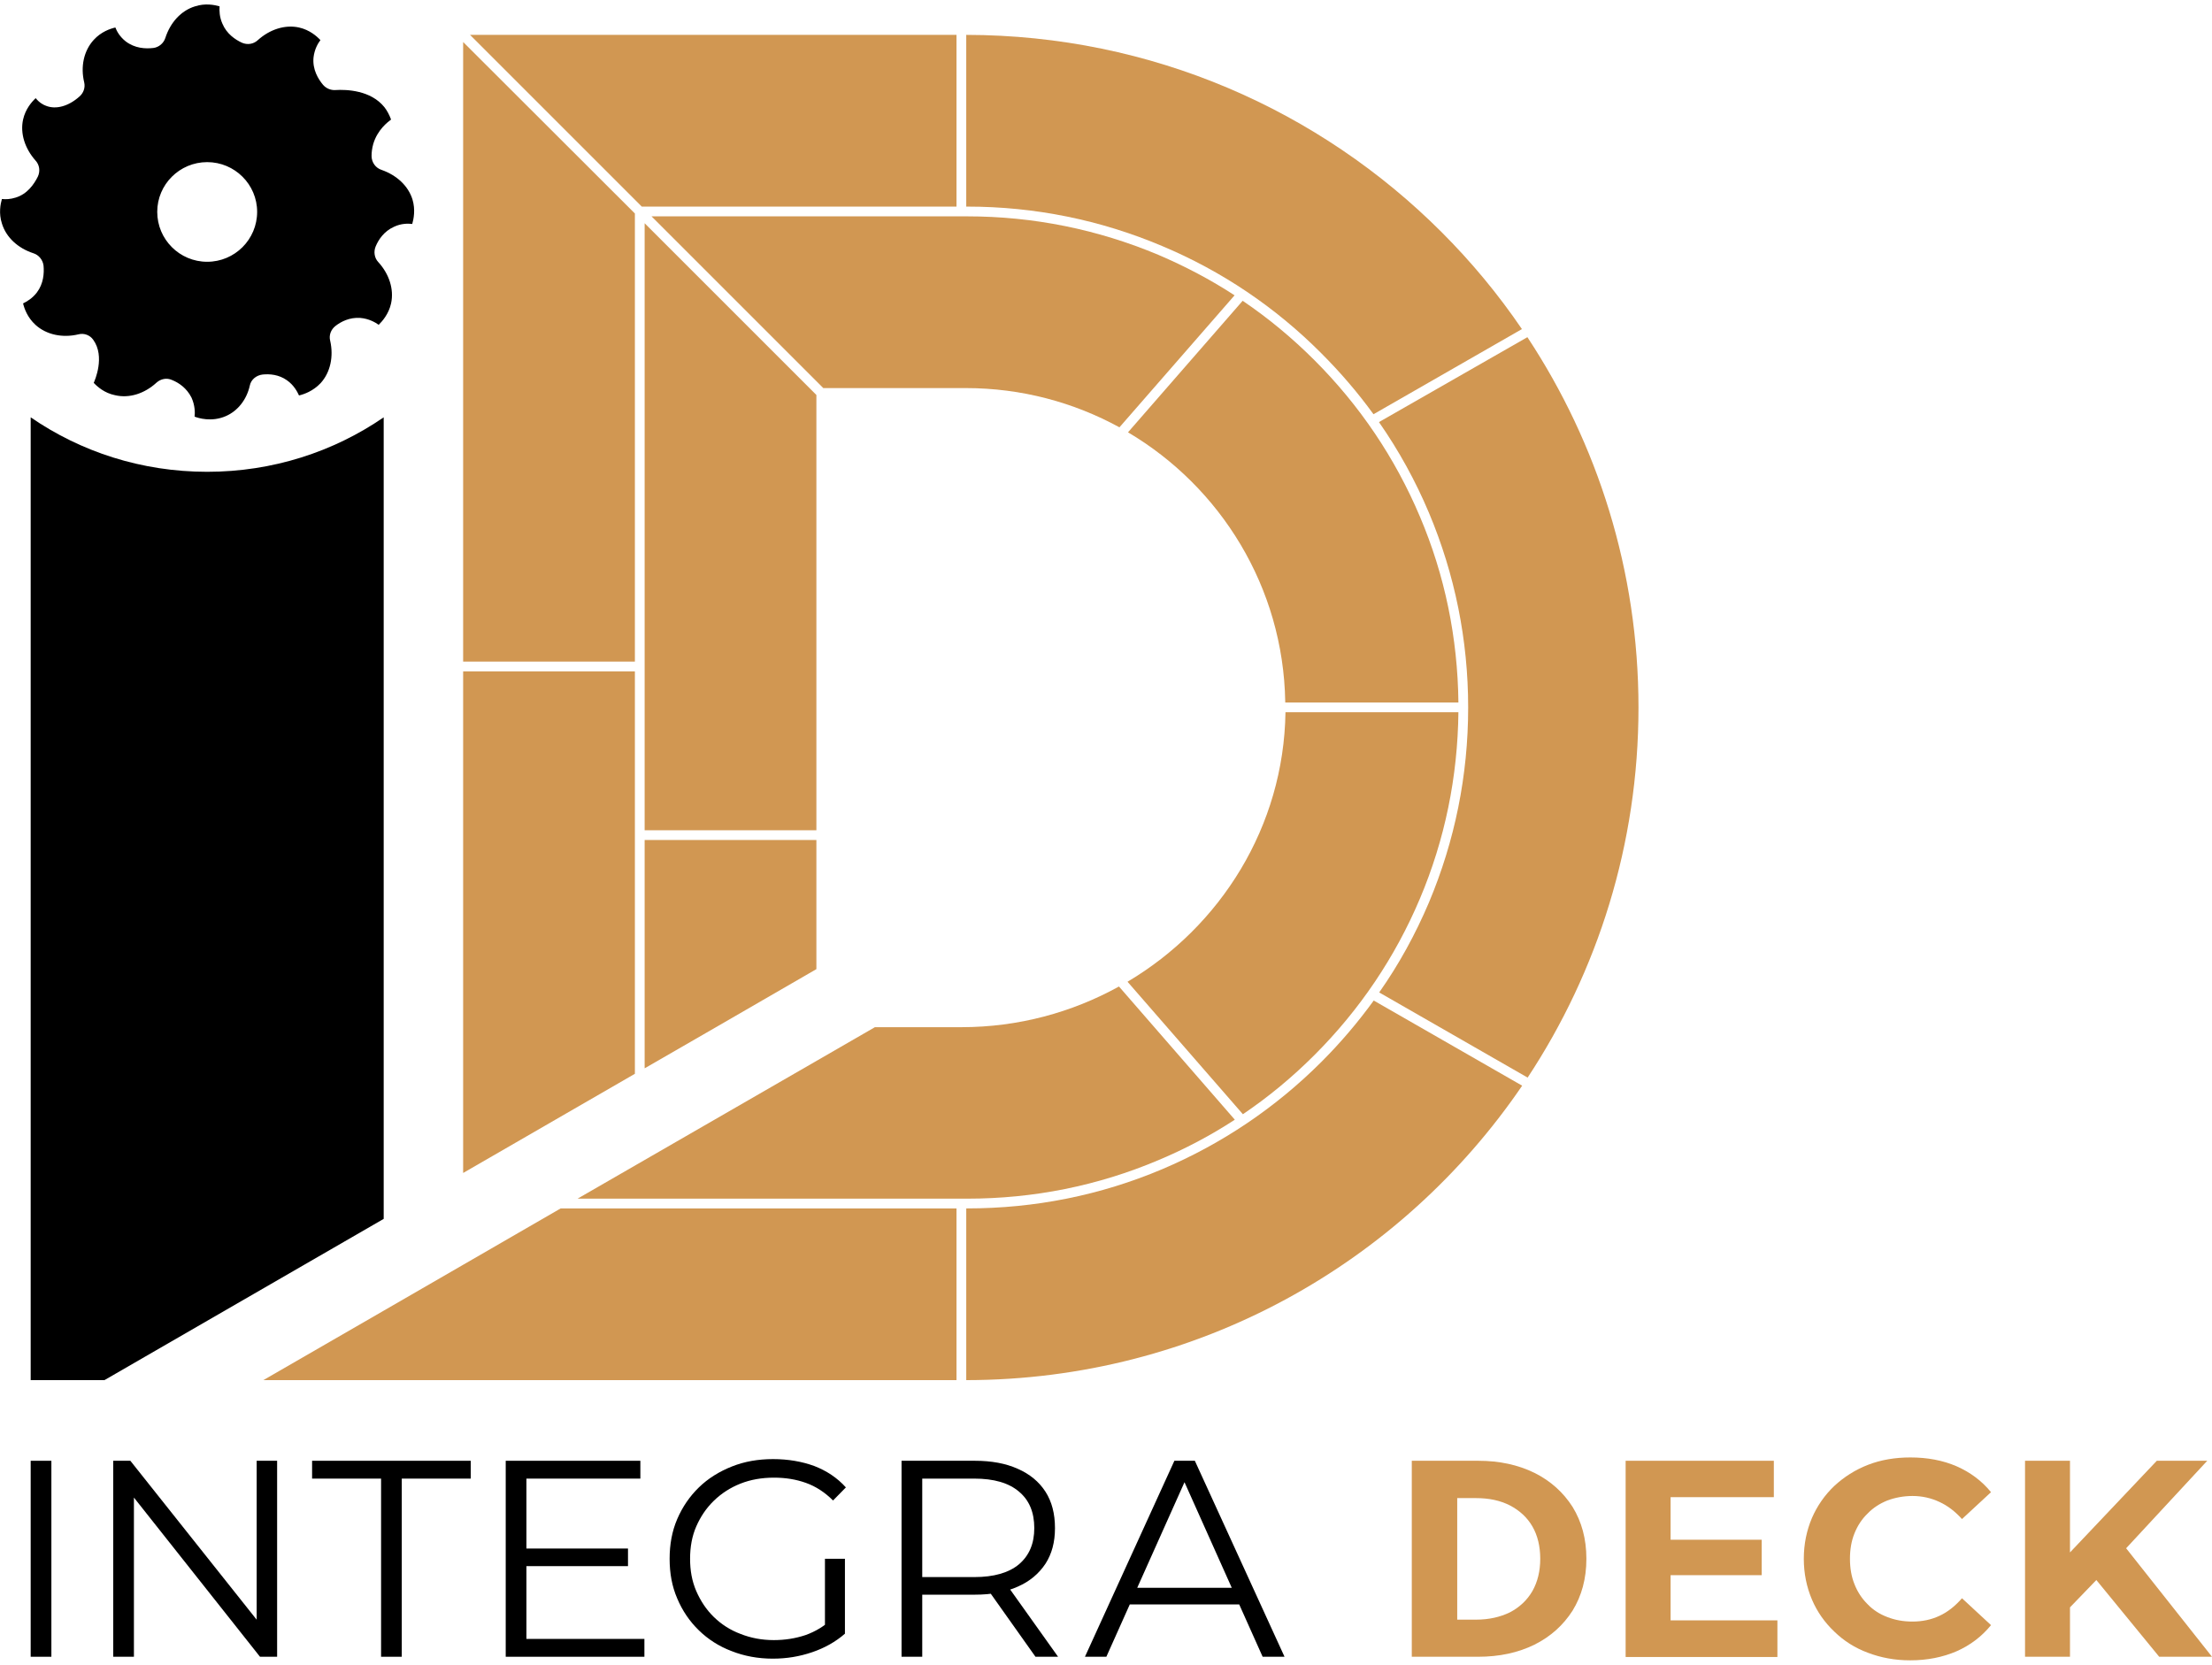
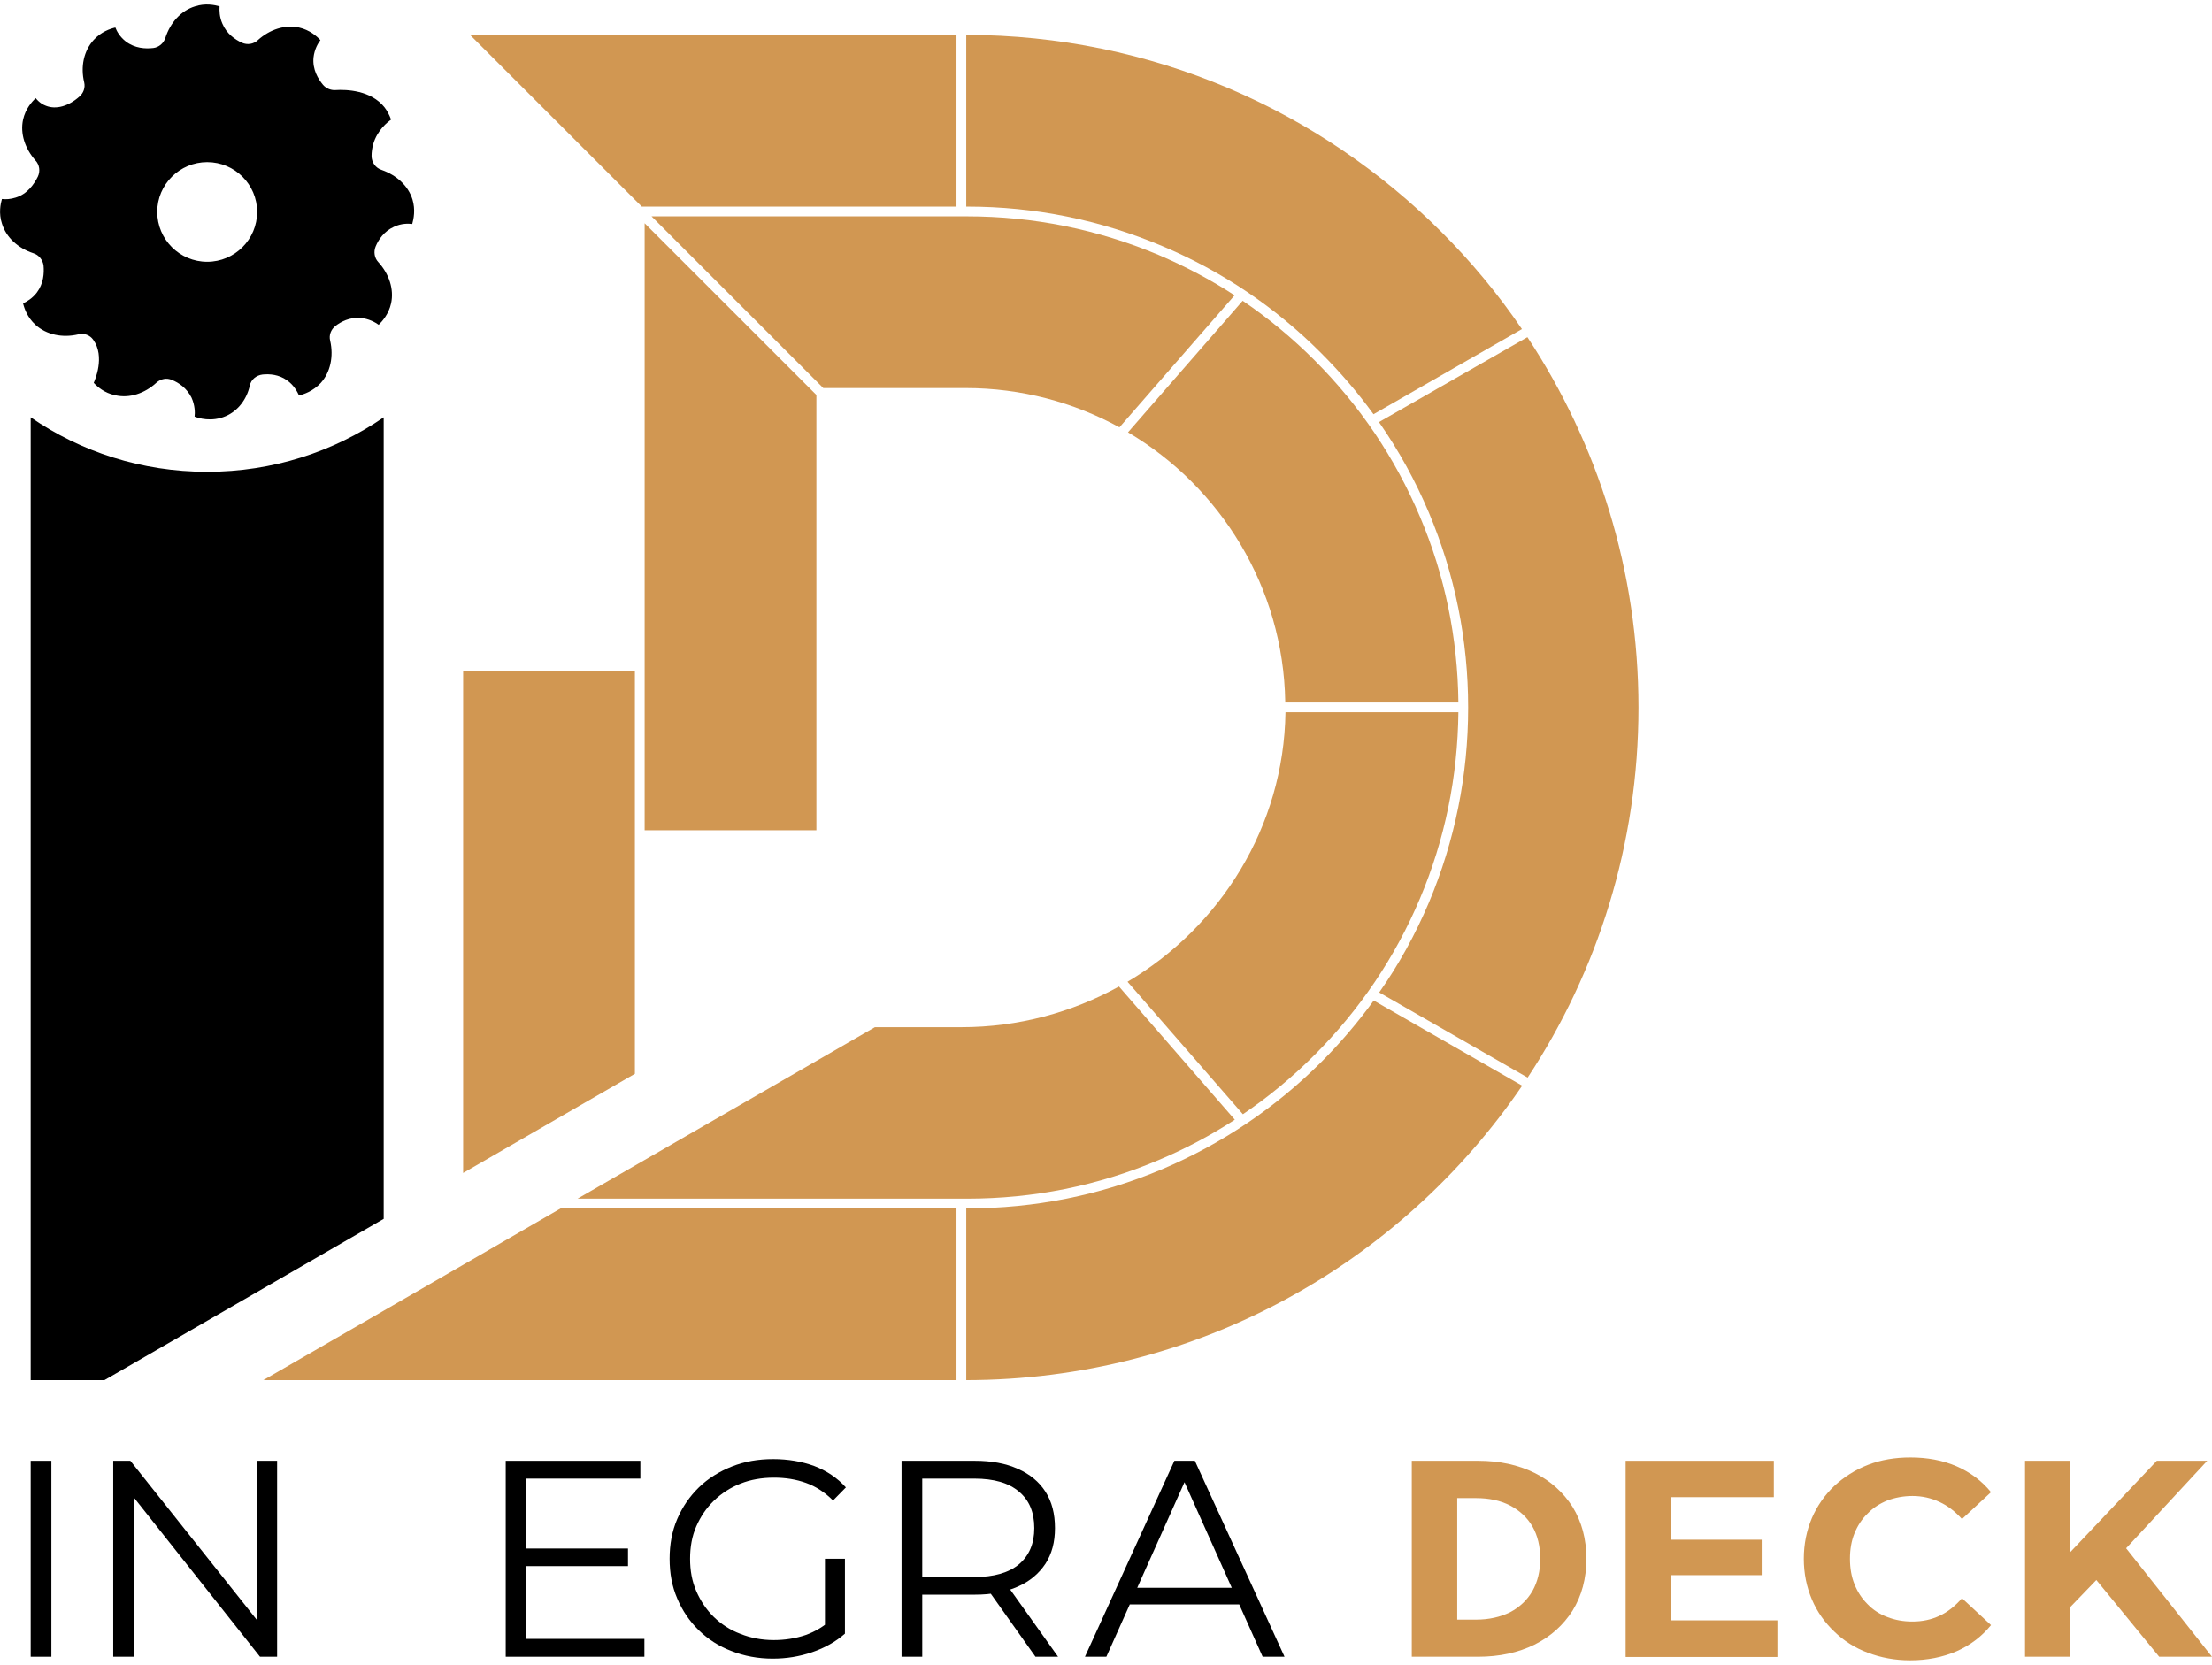
<svg xmlns="http://www.w3.org/2000/svg" xml:space="preserve" width="93px" height="70px" version="1.1" style="shape-rendering:geometricPrecision; text-rendering:geometricPrecision; image-rendering:optimizeQuality; fill-rule:evenodd; clip-rule:evenodd" viewBox="0 0 92.99 69.62">
  <defs>
    <style type="text/css">
   
    .fil1 {fill:black;fill-rule:nonzero}
    .fil0 {fill:#D19752;fill-rule:nonzero}
   
  </style>
  </defs>
  <g id="Layer_x0020_1">
    <g id="_2208732758288">
      <g>
        <path class="fil0" d="M59.35 69.47l0 -8.24 2.79 0c0.89,0 1.68,0.17 2.37,0.51 0.68,0.34 1.21,0.82 1.6,1.43 0.38,0.62 0.58,1.34 0.58,2.18 0,0.84 -0.2,1.56 -0.58,2.18 -0.39,0.61 -0.92,1.09 -1.6,1.43 -0.69,0.34 -1.48,0.51 -2.37,0.51l-2.79 0zm1.91 -1.56l0.79 0c0.55,0 1.02,-0.11 1.43,-0.31 0.4,-0.21 0.72,-0.51 0.94,-0.89 0.22,-0.39 0.33,-0.84 0.33,-1.36 0,-0.52 -0.11,-0.98 -0.33,-1.36 -0.22,-0.38 -0.54,-0.67 -0.94,-0.88 -0.41,-0.21 -0.88,-0.31 -1.43,-0.31l-0.79 0 0 5.11z" />
        <path class="fil0" d="M70.23 67.94l4.49 0 0 1.54 -6.38 0 0 -8.25 6.23 0 0 1.53 -4.34 0 0 5.18 0 0zm-0.14 -3.39l3.97 0 0 1.49 -3.97 0 0 -1.49z" />
        <path class="fil0" d="M80.3 69.62c-0.64,0 -1.23,-0.11 -1.78,-0.32 -0.54,-0.2 -1.01,-0.5 -1.41,-0.89 -0.4,-0.38 -0.72,-0.83 -0.94,-1.35 -0.22,-0.52 -0.34,-1.09 -0.34,-1.71 0,-0.62 0.12,-1.19 0.34,-1.71 0.22,-0.51 0.54,-0.97 0.94,-1.35 0.41,-0.38 0.88,-0.68 1.42,-0.89 0.54,-0.21 1.14,-0.31 1.78,-0.31 0.71,0 1.36,0.12 1.94,0.37 0.57,0.25 1.06,0.61 1.45,1.09l-1.22 1.13c-0.29,-0.32 -0.6,-0.56 -0.95,-0.72 -0.34,-0.16 -0.72,-0.25 -1.13,-0.25 -0.38,0 -0.74,0.07 -1.06,0.19 -0.32,0.13 -0.6,0.31 -0.83,0.55 -0.24,0.23 -0.42,0.51 -0.55,0.83 -0.13,0.32 -0.19,0.68 -0.19,1.07 0,0.39 0.06,0.75 0.19,1.07 0.13,0.33 0.31,0.6 0.55,0.84 0.23,0.24 0.51,0.42 0.83,0.54 0.33,0.13 0.68,0.19 1.06,0.19 0.41,0 0.79,-0.08 1.13,-0.24 0.35,-0.16 0.66,-0.41 0.95,-0.74l1.22 1.13c-0.39,0.48 -0.88,0.85 -1.45,1.1 -0.58,0.25 -1.23,0.38 -1.95,0.38l0 0z" />
        <path class="fil0" d="M85.13 69.47l0 -8.24 1.89 0 0 8.24 -1.89 0zm1.7 -1.88l-0.1 -2.2 3.94 -4.16 2.12 0 -3.55 3.83 -1.06 1.13 -1.35 1.4 0 0zm3.94 1.88l-2.94 -3.59 1.25 -1.35 3.91 4.94 -2.22 0 0 0z" />
      </g>
      <g>
        <polygon class="fil0" points="23.57,50.62 40.21,50.62 40.21,57.84 11.07,57.84 16.13,54.92 19.47,52.99 " />
        <path class="fil0" d="M47.04 41.29l4.87 5.6c-1.01,0.66 -2.09,1.23 -3.21,1.7 -2.55,1.08 -5.25,1.62 -8.04,1.62l-16.38 0 10.04 -5.79 2.46 -1.42 3.64 0c2.39,0 4.65,-0.62 6.62,-1.71l0 0z" />
        <path class="fil0" d="M57.75 41.88l6.24 3.58c-5.09,7.47 -13.65,12.37 -23.37,12.38l0 -7.22 0.04 0c2.84,0 5.6,-0.55 8.2,-1.65 2.5,-1.06 4.76,-2.58 6.69,-4.51 0.81,-0.81 1.54,-1.67 2.2,-2.58l0 0z" />
        <path class="fil0" d="M54.04 29.76l7.27 0c-0.03,2.72 -0.57,5.36 -1.62,7.84 -1.04,2.46 -2.53,4.67 -4.43,6.57 -0.93,0.93 -1.93,1.76 -3.01,2.49l-4.85 -5.57c3.91,-2.32 6.57,-6.52 6.64,-11.33l0 0z" />
-         <polygon class="fil0" points="26.69,8.79 26.69,27.63 19.47,27.63 19.47,1.58 " />
        <polygon class="fil0" points="19.47,28.04 26.69,28.04 26.69,44.96 19.47,49.13 " />
        <polygon class="fil0" points="26.98,8.5 19.76,1.28 40.21,1.28 40.21,8.5 " />
        <polygon class="fil0" points="34.32,34.72 27.1,34.72 27.1,9.2 34.32,16.42 " />
-         <polygon class="fil0" points="27.1,44.73 27.1,35.13 34.32,35.13 34.32,40.56 30.1,43 " />
        <path class="fil0" d="M51.9 12.23l-4.84 5.55c-1.92,-1.05 -4.12,-1.65 -6.46,-1.65l-5.99 0 -7.22 -7.22 13.27 0c2.79,0 5.49,0.55 8.04,1.62 1.12,0.48 2.19,1.04 3.2,1.7z" />
        <path class="fil0" d="M63.98 13.65l-6.24 3.58c-0.66,-0.91 -1.39,-1.76 -2.19,-2.56 -1.93,-1.94 -4.19,-3.46 -6.69,-4.51 -2.6,-1.1 -5.36,-1.66 -8.2,-1.66l-0.04 0 0 -7.22c7.8,0.01 14.86,3.17 19.98,8.29 1.25,1.25 2.38,2.61 3.38,4.08l0 0z" />
        <path class="fil0" d="M59.69 21.53c1.05,2.47 1.59,5.1 1.62,7.82l-7.28 0 0 -0.03c-0.08,-4.82 -2.72,-9.03 -6.61,-11.33l4.82 -5.53c1.08,0.73 2.09,1.57 3.02,2.5 1.9,1.9 3.39,4.11 4.43,6.57l0 0z" />
        <path class="fil0" d="M68.88 29.56c0,5.75 -1.72,11.1 -4.66,15.56l-6.24 -3.58c0.83,-1.18 1.52,-2.44 2.09,-3.78 1.09,-2.59 1.65,-5.35 1.65,-8.2 0,-2.84 -0.56,-5.6 -1.65,-8.19 -0.57,-1.35 -1.27,-2.62 -2.1,-3.81l6.24 -3.57c2.95,4.47 4.67,9.82 4.67,15.57l0 0z" />
      </g>
      <g>
        <polygon class="fil1" points="1.29,69.47 1.29,61.23 2.16,61.23 2.16,69.47 " />
        <polygon class="fil1" points="4.76,69.47 4.76,61.23 5.48,61.23 11.17,68.39 10.79,68.39 10.79,61.23 11.65,61.23 11.65,69.47 10.93,69.47 5.26,62.31 5.63,62.31 5.63,69.47 " />
-         <polygon class="fil1" points="16.02,69.47 16.02,61.98 13.12,61.98 13.12,61.23 19.79,61.23 19.79,61.98 16.89,61.98 16.89,69.47 16.02,69.47 " />
        <path class="fil1" d="M22.13 68.72l4.96 0 0 0.75 -5.83 0 0 -8.24 5.66 0 0 0.75 -4.79 0 0 6.74 0 0zm-0.09 -3.8l4.36 0 0 0.74 -4.36 0 0 -0.74z" />
        <path class="fil1" d="M32.49 69.55c-0.63,0 -1.21,-0.11 -1.74,-0.32 -0.53,-0.2 -0.99,-0.5 -1.37,-0.87 -0.39,-0.38 -0.69,-0.82 -0.91,-1.34 -0.22,-0.51 -0.32,-1.06 -0.32,-1.67 0,-0.6 0.1,-1.16 0.32,-1.67 0.22,-0.51 0.52,-0.95 0.91,-1.33 0.39,-0.38 0.86,-0.67 1.39,-0.88 0.53,-0.21 1.1,-0.31 1.73,-0.31 0.63,0 1.21,0.1 1.73,0.29 0.52,0.2 0.97,0.5 1.33,0.9l-0.54 0.55c-0.34,-0.34 -0.72,-0.59 -1.14,-0.74 -0.42,-0.15 -0.86,-0.22 -1.34,-0.22 -0.51,0 -0.98,0.08 -1.41,0.25 -0.43,0.17 -0.8,0.41 -1.12,0.72 -0.32,0.31 -0.56,0.67 -0.74,1.08 -0.18,0.41 -0.26,0.87 -0.26,1.36 0,0.5 0.08,0.94 0.26,1.36 0.18,0.41 0.42,0.78 0.74,1.09 0.32,0.31 0.69,0.55 1.12,0.71 0.43,0.17 0.89,0.26 1.4,0.26 0.47,0 0.91,-0.07 1.33,-0.21 0.42,-0.15 0.81,-0.38 1.16,-0.72l0.5 0.66c-0.39,0.34 -0.85,0.6 -1.38,0.78 -0.53,0.18 -1.07,0.27 -1.65,0.27l0 0zm2.19 -1.16l0 -3.04 0.84 0 0 3.15 -0.84 -0.11 0 0z" />
        <path class="fil1" d="M37.9 69.47l0 -8.24 3.08 0c0.7,0 1.3,0.11 1.81,0.34 0.5,0.22 0.89,0.54 1.16,0.96 0.27,0.42 0.4,0.93 0.4,1.53 0,0.59 -0.13,1.08 -0.4,1.5 -0.28,0.42 -0.66,0.74 -1.16,0.96 -0.51,0.23 -1.11,0.34 -1.81,0.34l-2.6 0 0.39 -0.4 0 3.01 -0.87 0 0 0zm0.87 -2.94l-0.39 -0.41 2.58 0c0.82,0 1.45,-0.18 1.88,-0.54 0.43,-0.37 0.64,-0.87 0.64,-1.52 0,-0.66 -0.21,-1.17 -0.64,-1.53 -0.43,-0.37 -1.06,-0.55 -1.88,-0.55l-2.58 0 0.39 -0.41 0 4.96zm4.76 2.94l-2.12 -2.99 0.94 0 2.13 2.99 -0.95 0z" />
        <path class="fil1" d="M45.61 69.47l3.76 -8.24 0.86 0 3.77 8.24 -0.92 0 -3.46 -7.73 0.35 0 -3.46 7.73 -0.91 0 0.01 0zm1.48 -2.2l0.26 -0.7 4.79 0 0.26 0.7 -5.31 0 0 0z" />
      </g>
      <g>
        <path class="fil1" d="M16.13 17.36l0 33.7 -11.74 6.78 -3.1 0 0 -40.48c2.11,1.45 4.66,2.29 7.42,2.29 2.75,0 5.31,-0.84 7.42,-2.29z" />
        <path class="fil1" d="M17.34 8.2c-0.18,-0.58 -0.67,-1.02 -1.29,-1.24 -0.26,-0.08 -0.43,-0.32 -0.43,-0.59 0,-0.15 0.02,-0.32 0.07,-0.5 0.18,-0.61 0.62,-0.93 0.75,-1.03 -0.08,-0.22 -0.18,-0.39 -0.28,-0.52 -0.57,-0.71 -1.58,-0.75 -2.07,-0.72 -0.19,0.01 -0.38,-0.07 -0.51,-0.22 -0.2,-0.24 -0.45,-0.64 -0.4,-1.15 0.04,-0.35 0.19,-0.6 0.29,-0.73 -0.15,-0.16 -0.45,-0.43 -0.9,-0.53 -0.59,-0.13 -1.23,0.08 -1.73,0.53 -0.18,0.17 -0.44,0.21 -0.67,0.11 -0.28,-0.13 -0.64,-0.37 -0.82,-0.8 -0.13,-0.29 -0.13,-0.56 -0.12,-0.73 -0.21,-0.06 -0.6,-0.14 -1.03,0 -0.59,0.18 -1.04,0.68 -1.25,1.33 -0.07,0.22 -0.27,0.39 -0.5,0.42 -0.33,0.04 -0.78,0.02 -1.17,-0.28 -0.24,-0.19 -0.37,-0.42 -0.43,-0.58 -0.22,0.05 -0.6,0.18 -0.91,0.52 -0.42,0.46 -0.56,1.13 -0.4,1.79 0.05,0.22 -0.03,0.45 -0.21,0.6 -0.45,0.4 -0.98,0.55 -1.4,0.38 -0.11,-0.04 -0.28,-0.13 -0.43,-0.32 -0.16,0.15 -0.43,0.45 -0.53,0.9 -0.13,0.59 0.08,1.22 0.52,1.72 0.17,0.18 0.21,0.45 0.1,0.68 -0.16,0.32 -0.44,0.73 -0.93,0.88 -0.22,0.07 -0.42,0.08 -0.58,0.06 -0.06,0.21 -0.14,0.6 0,1.03 0.18,0.59 0.68,1.04 1.32,1.25 0.23,0.07 0.4,0.28 0.43,0.52 0.03,0.32 0,0.76 -0.28,1.13 -0.19,0.25 -0.42,0.38 -0.58,0.46 0.05,0.21 0.18,0.59 0.52,0.9 0.46,0.42 1.14,0.56 1.81,0.4 0.23,-0.06 0.48,0.03 0.62,0.23 0,0 0,0 0,0 0.51,0.71 0.06,1.72 0.02,1.81 0.15,0.16 0.45,0.43 0.9,0.52 0.6,0.14 1.24,-0.07 1.74,-0.53 0.18,-0.16 0.43,-0.21 0.65,-0.11 0.28,0.11 0.62,0.34 0.82,0.74 0.15,0.33 0.15,0.64 0.13,0.8 0.15,0.06 0.71,0.24 1.31,-0.02 0.51,-0.22 0.88,-0.7 1.01,-1.28 0.05,-0.26 0.28,-0.44 0.54,-0.47 0.3,-0.03 0.68,0 1.02,0.24 0.3,0.21 0.44,0.49 0.51,0.64 0.21,-0.05 0.59,-0.18 0.91,-0.52 0.41,-0.45 0.55,-1.12 0.4,-1.78 -0.06,-0.23 0.03,-0.47 0.22,-0.62 0.23,-0.18 0.59,-0.37 1.04,-0.34 0.37,0.03 0.64,0.19 0.78,0.29 0.15,-0.15 0.42,-0.45 0.52,-0.9 0.13,-0.59 -0.08,-1.24 -0.54,-1.74 -0.16,-0.17 -0.2,-0.43 -0.11,-0.65 0.12,-0.29 0.35,-0.64 0.77,-0.83 0.31,-0.15 0.61,-0.14 0.77,-0.12 0.06,-0.21 0.14,-0.6 0.01,-1.03l0 0zm-8.63 2.62c-1.16,0 -2.1,-0.94 -2.1,-2.1 0,-1.15 0.94,-2.09 2.1,-2.09 1.16,0 2.1,0.94 2.1,2.09 0,1.16 -0.94,2.1 -2.1,2.1z" />
      </g>
    </g>
  </g>
</svg>